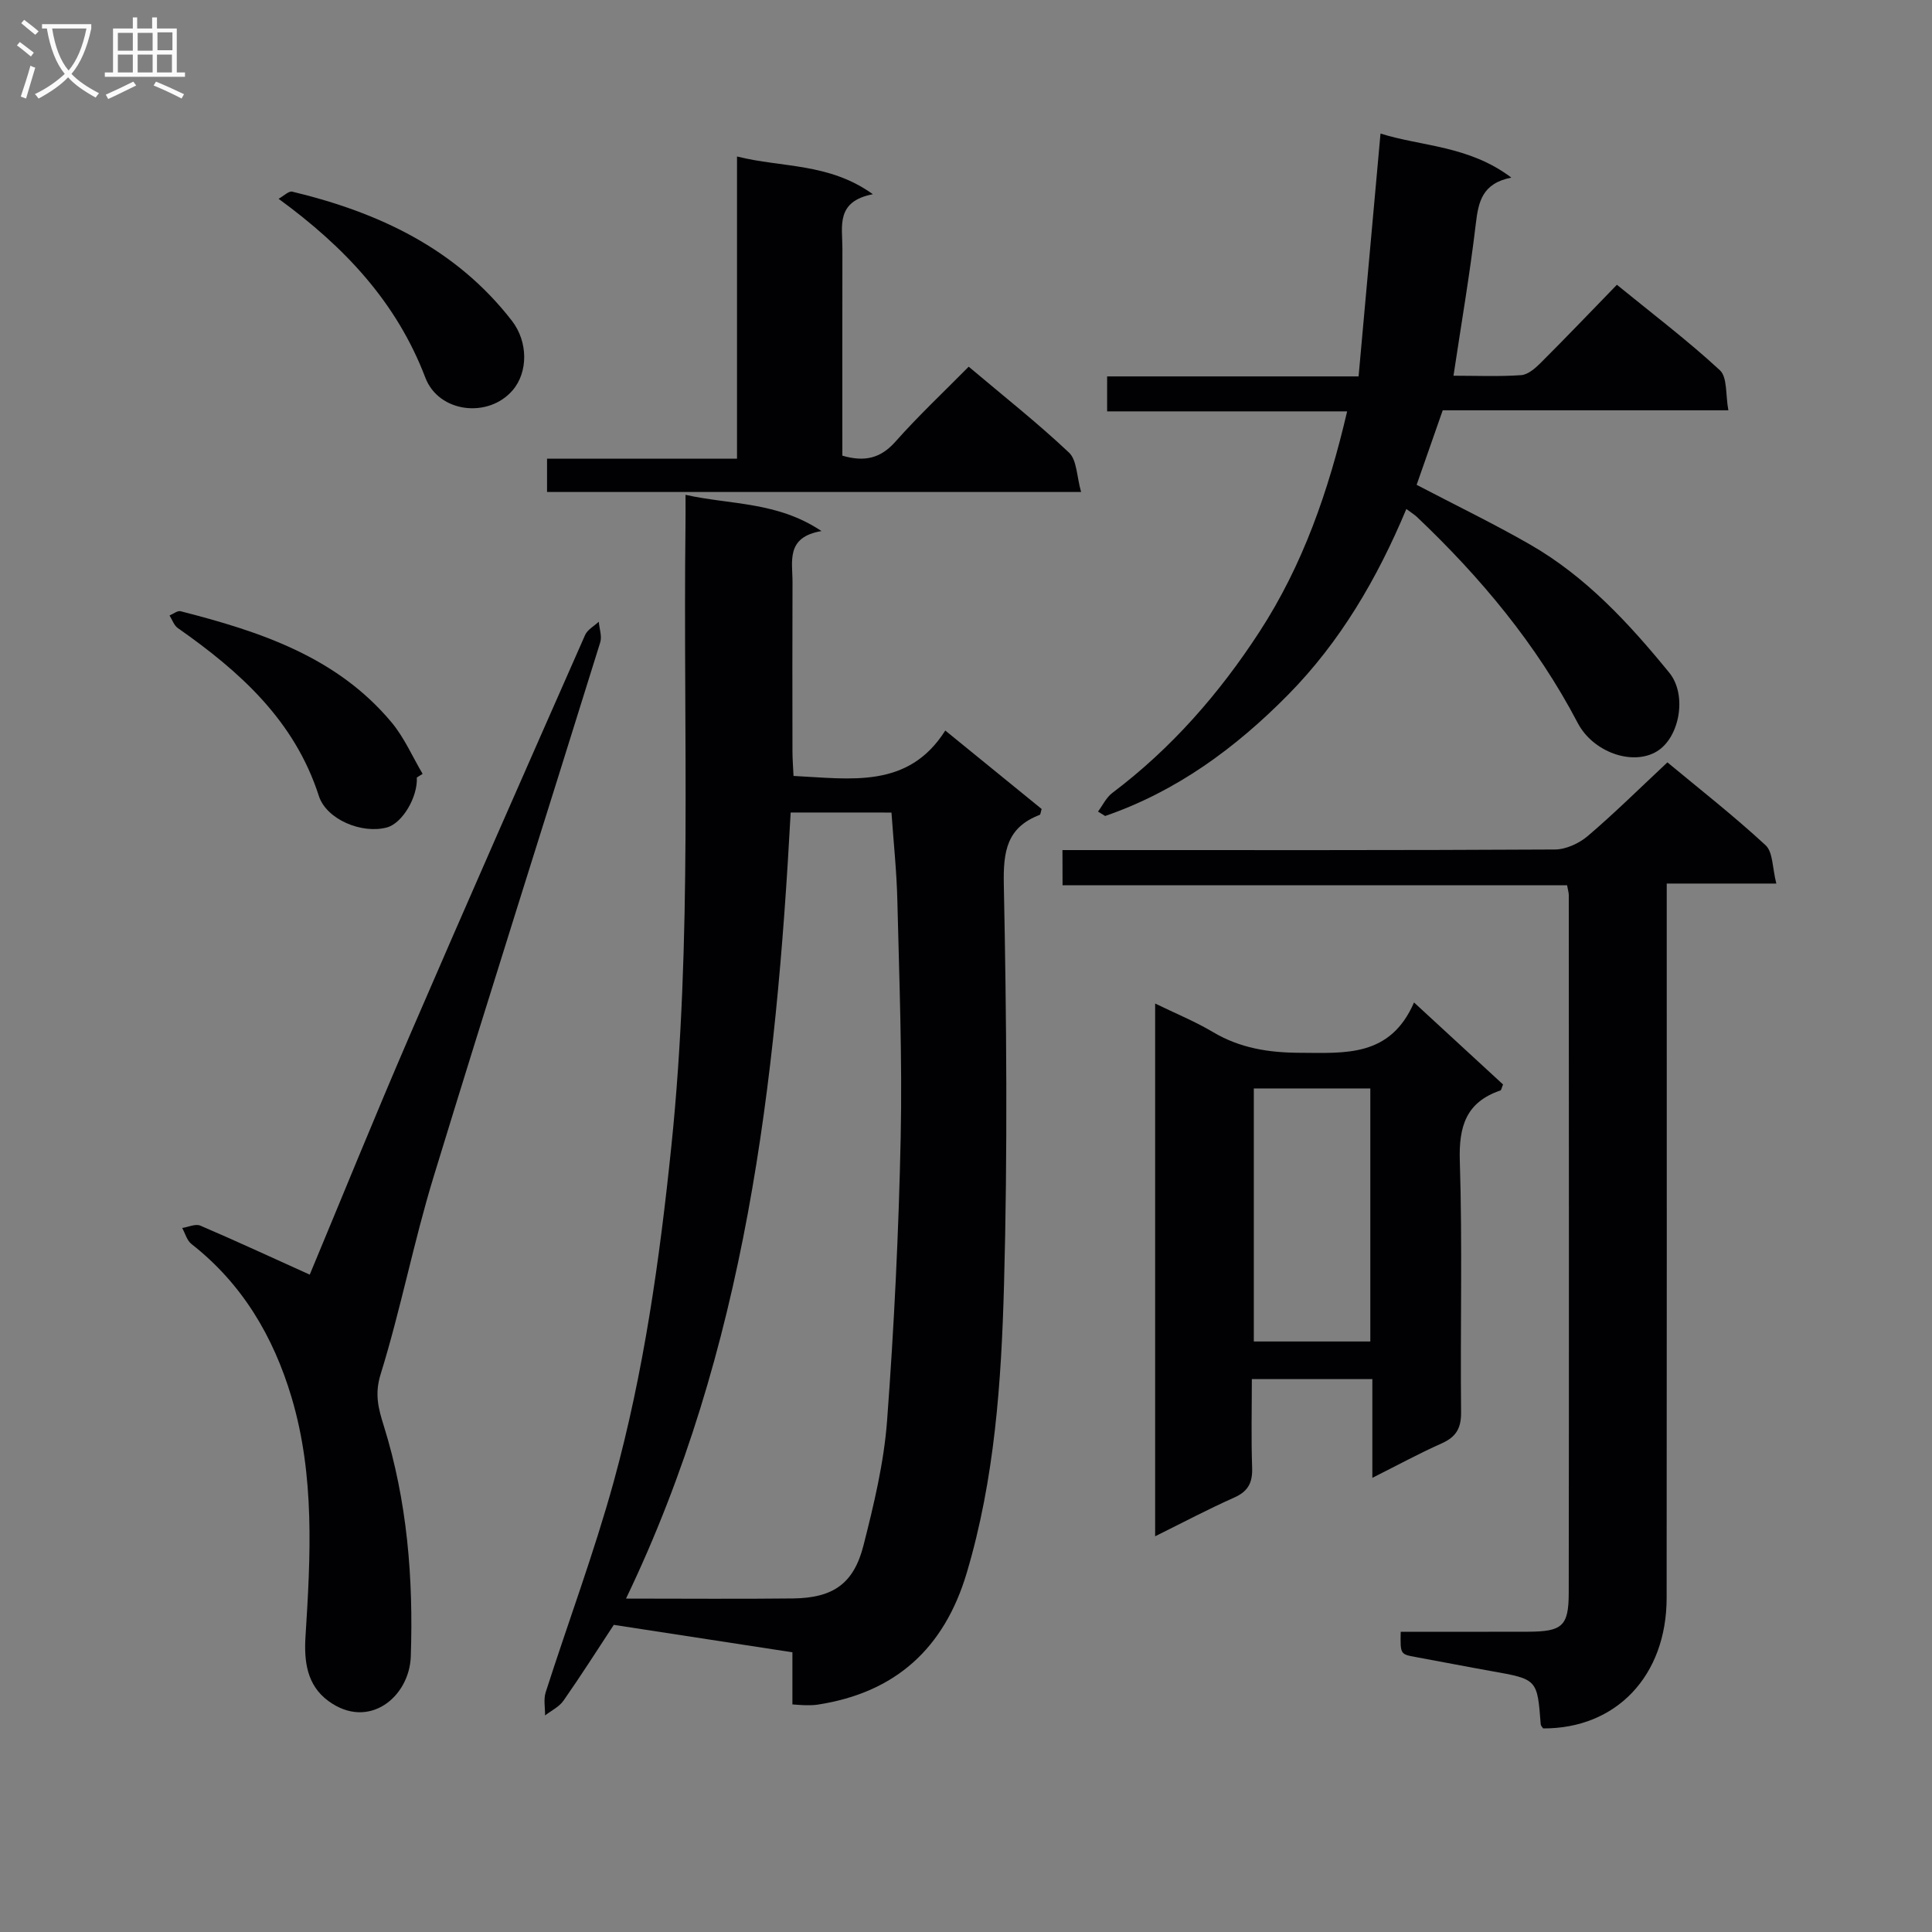
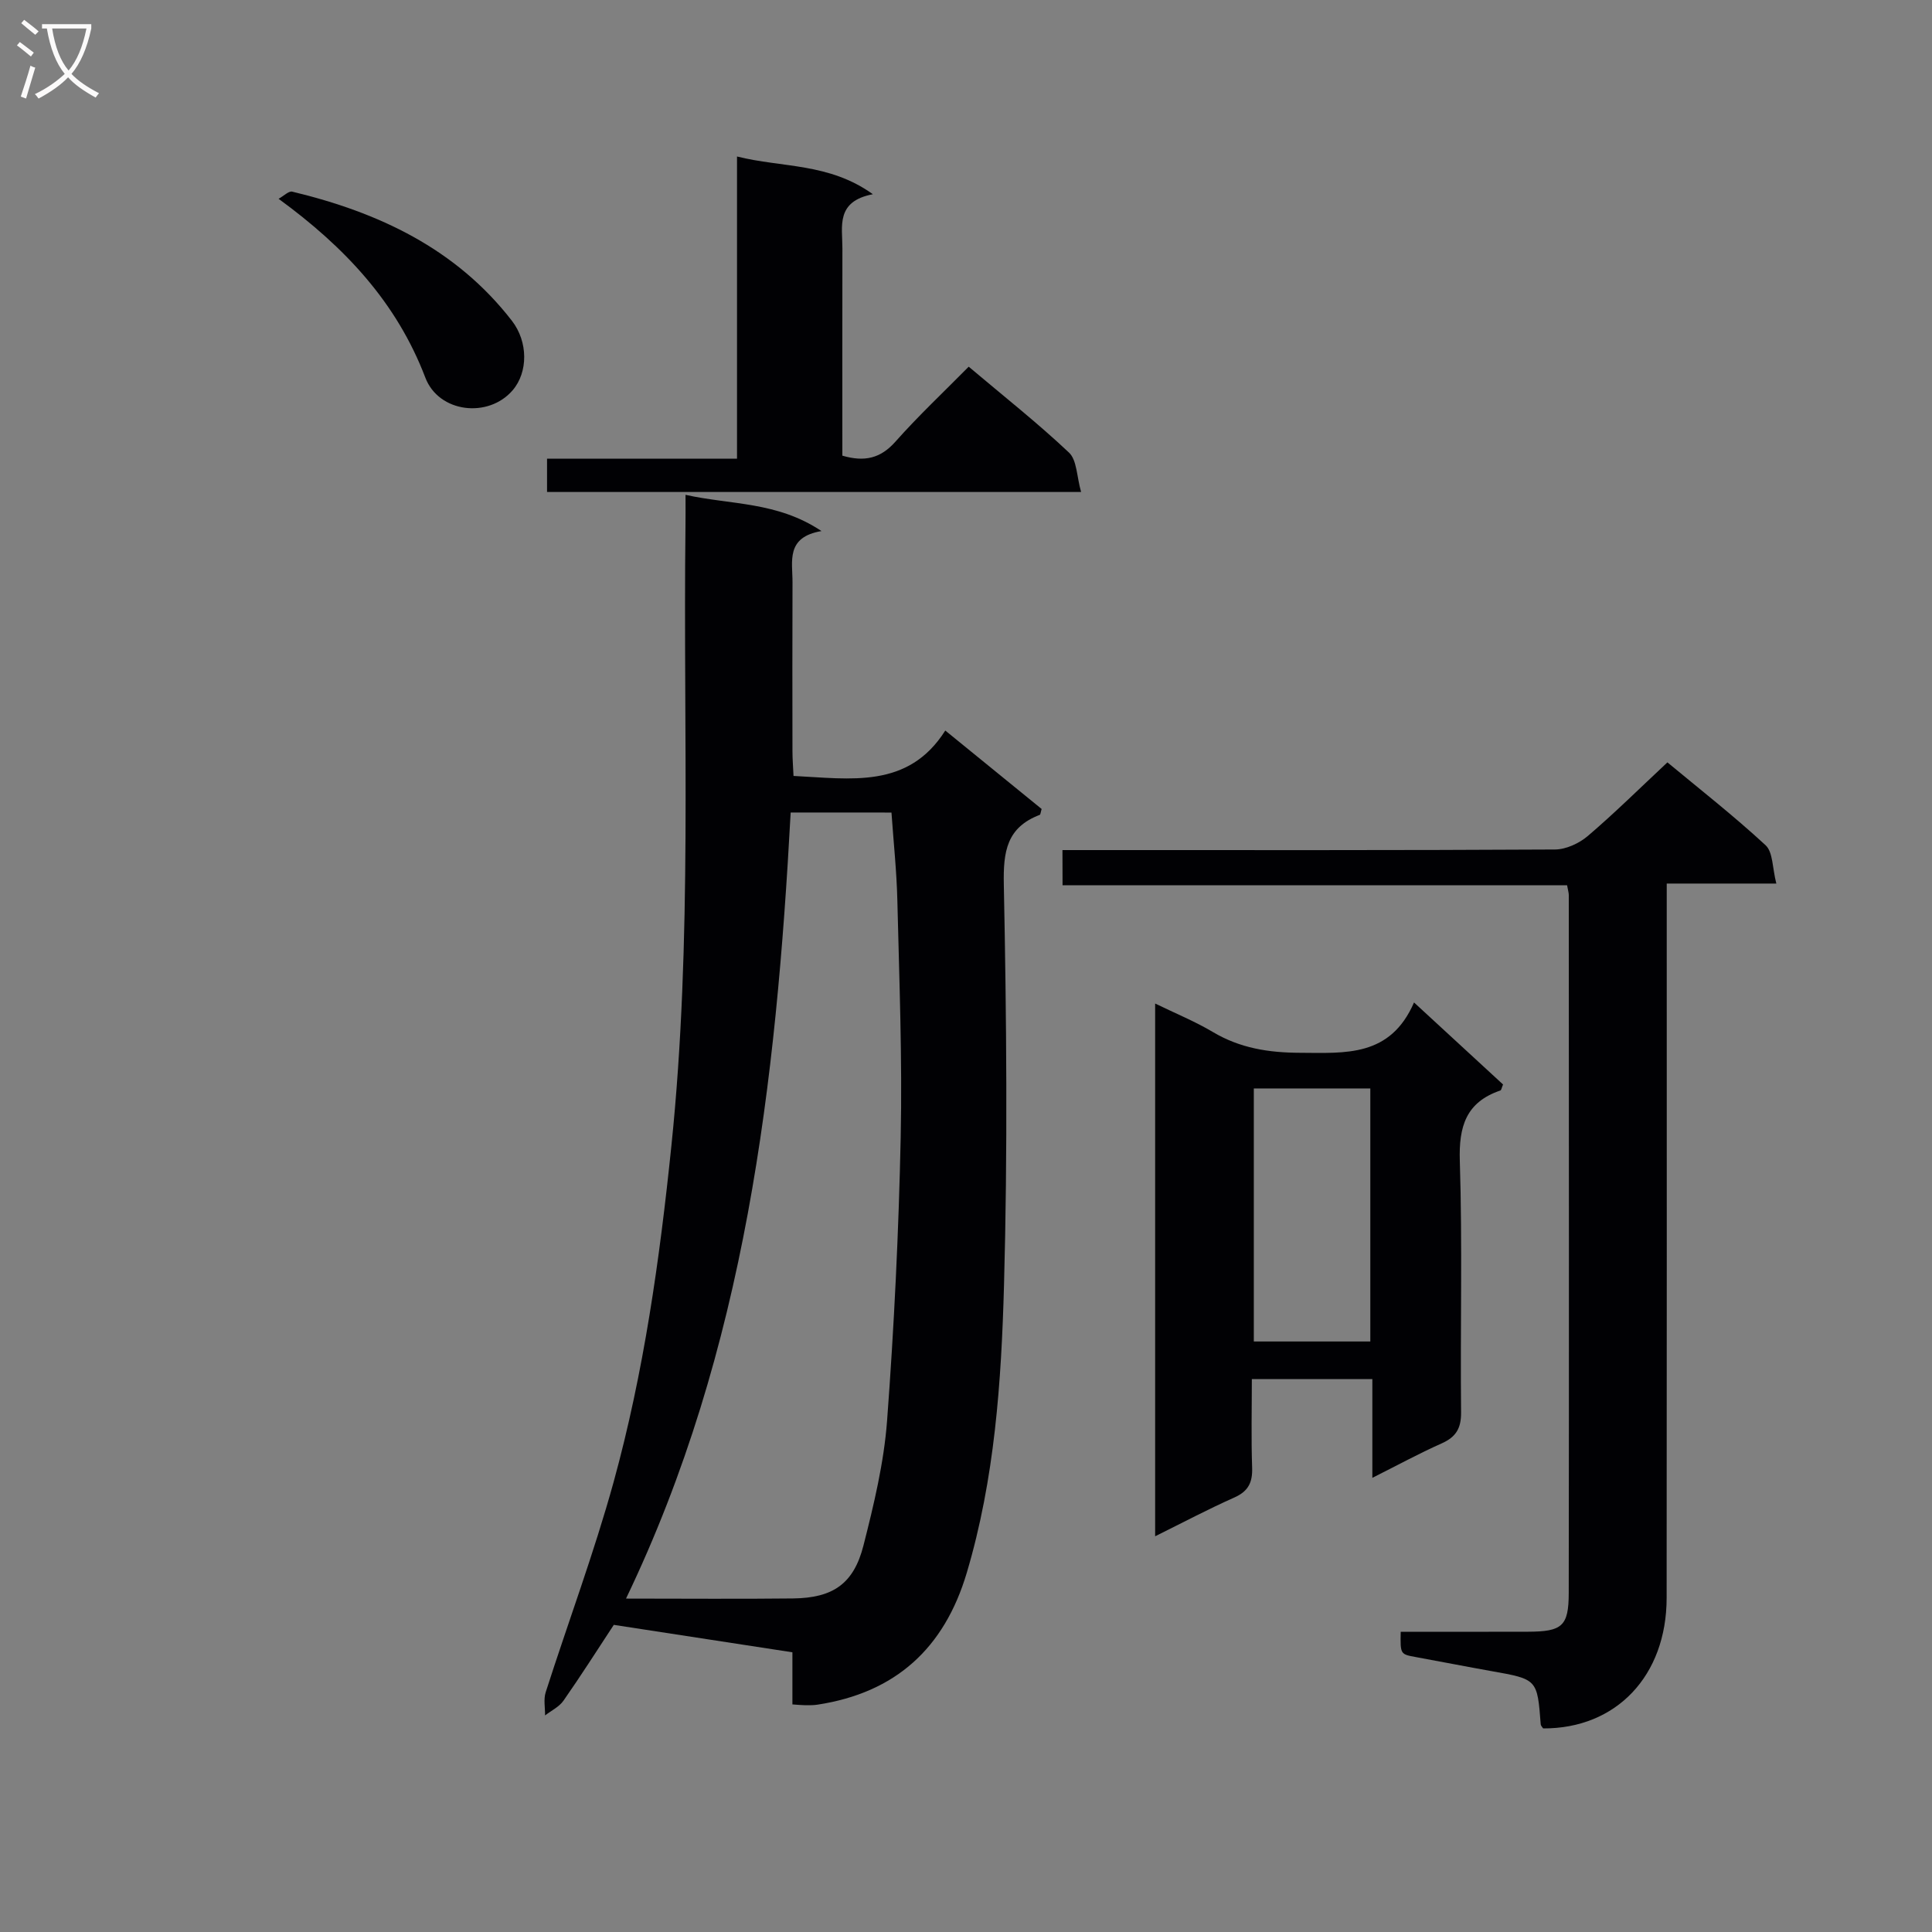
<svg xmlns="http://www.w3.org/2000/svg" enable-background="new 0 0 400 400" viewBox="0 0 400 400">
  <rect x="0" y="0" width="400" height="400" fill="#808080" stroke="none" />
  <g fill="#010104">
    <path d="m141.93 102.45c9.45 2.1 18.95 1.36 28.15 7.5-7.45 1.26-5.98 6.3-6 10.61-.05 11.66-.02 23.32-.01 34.98 0 1.63.14 3.25.22 5.11 11.85.58 23.74 2.73 31.42-9.4 7.21 5.87 13.64 11.1 19.95 16.24-.21.66-.22 1.15-.4 1.22-6.82 2.61-7.57 7.54-7.43 14.42.56 27.63.8 55.3.04 82.92-.55 20.04-1.92 40.14-7.72 59.61-4.65 15.61-14.74 24.8-30.88 27.27-.82.13-1.66.12-2.49.12-.79-.01-1.59-.09-2.72-.17 0-3.52 0-6.8 0-10.79-12.45-1.91-24.67-3.79-36.98-5.68-3.48 5.3-6.84 10.58-10.42 15.7-.89 1.28-2.52 2.05-3.81 3.05.02-1.6-.34-3.33.13-4.8 4.66-14.53 10.02-28.86 14.07-43.55 6.26-22.75 9.53-46.07 11.95-69.54 4.42-42.68 2.41-85.47 2.92-128.21.03-1.96.01-3.94.01-6.61zm21.77 65.77c-3.02 56.03-9.28 111.08-34.09 162.75 12.02 0 23.31.1 34.6-.03 8.25-.1 12.54-3.03 14.56-10.96 2.16-8.49 4.24-17.15 4.89-25.84 1.46-19.54 2.41-39.14 2.82-58.73.34-16.29-.3-32.6-.69-48.9-.14-6.06-.79-12.1-1.22-18.28-6.93-.01-13.56-.01-20.87-.01z" />
    <path d="m219.97 176h5.45c32.17 0 64.33.06 96.5-.12 2.31-.01 5.02-1.27 6.82-2.8 5.57-4.75 10.78-9.91 16.48-15.24 6.44 5.35 13.64 10.98 20.32 17.15 1.56 1.44 1.4 4.74 2.23 7.94-7.93 0-15 0-22.69 0v6.39c0 47.17.03 94.33-.02 141.5-.01 16.16-10.45 27.1-25.57 27.03-.17-.28-.48-.55-.5-.84-.71-9.35-.71-9.34-10.18-11.02-5.23-.93-10.45-1.96-15.67-2.91-3.22-.59-3.23-.56-3.14-5.24 8.77 0 17.56.02 26.36-.01 7.04-.03 8.42-1.11 8.43-8.01.07-48.17.03-96.33.01-144.5 0-.48-.16-.96-.35-2.03-34.66 0-69.38 0-104.46 0-.02-2.64-.02-4.69-.02-7.29z" />
-     <path d="m227.33 168.03c.97-1.3 1.71-2.92 2.96-3.86 12.25-9.23 22.17-20.59 30.48-33.38 8.97-13.8 14.28-29.08 18.14-45.62-16.7 0-33.06 0-49.69 0 0-2.62 0-4.68 0-7.24h52.06c1.52-16.81 3-33.24 4.54-50.28 8.53 2.69 18.26 2.46 27.09 9.12-6.05 1.19-6.82 5.02-7.36 9.56-1.22 10.34-2.99 20.61-4.62 31.46 4.78 0 9.41.2 14.01-.12 1.4-.1 2.91-1.41 4.02-2.52 5.18-5.17 10.24-10.46 15.8-16.19 7.41 6.04 14.66 11.54 21.32 17.69 1.58 1.46 1.16 5.1 1.76 8.3-20.31 0-39.75 0-59.14 0-1.93 5.51-3.72 10.62-5.4 15.43 8 4.19 15.89 8 23.47 12.35 11.58 6.65 20.51 16.34 28.84 26.55 3.75 4.6 2.15 13.43-2.58 16.29-5.03 3.04-13.2.18-16.38-5.89-8.51-16.25-20.07-30.11-33.31-42.67-.47-.44-1.03-.78-2.17-1.63-6.03 14.42-13.7 27.53-24.51 38.49-10.83 10.98-23.07 19.98-37.85 25.07-.49-.29-.99-.6-1.48-.91z" />
    <path d="m239.16 318.07c0-37.11 0-73.38 0-110.3 4.28 2.08 8.27 3.71 11.94 5.89 5.64 3.36 11.58 4.29 18.09 4.31 9.35.04 18.64.92 23.57-10.42 6.74 6.21 12.64 11.64 18.43 16.98-.3.7-.35 1.18-.55 1.24-7.11 2.42-8.63 7.43-8.4 14.61.55 17.32.08 34.66.26 51.99.04 3.35-1.05 5.15-4.04 6.48-4.68 2.08-9.18 4.54-14.33 7.12 0-7 0-13.55 0-20.44-8.37 0-16.27 0-24.95 0 0 6.13-.15 12.23.06 18.32.11 3.05-.78 4.9-3.68 6.19-5.42 2.41-10.66 5.19-16.4 8.03zm44.55-40.33c0-17.77 0-35 0-52.39-8.19 0-16.08 0-24.12 0v52.39z" />
-     <path d="m64.13 263.9c6.56-15.73 13.41-32.63 20.63-49.36 11.98-27.75 24.18-55.41 36.38-83.07.49-1.12 1.87-1.84 2.83-2.75.12 1.43.69 3.01.3 4.28-11.48 36.93-23.23 73.77-34.53 110.75-4.11 13.46-6.78 27.37-10.95 40.82-1.27 4.1-.42 7.15.66 10.6 4.87 15.58 6.15 31.63 5.6 47.79-.29 8.4-8.73 15.34-17.08 9.2-4.43-3.26-5.04-8.18-4.72-13.31 1.05-16.62 1.96-33.26-2.88-49.52-3.76-12.61-10.2-23.53-20.74-31.78-.93-.73-1.29-2.19-1.91-3.31 1.26-.19 2.75-.91 3.75-.49 7.49 3.21 14.9 6.65 22.66 10.15z" />
    <path d="m152.59 94.97c0-20.94 0-41.33 0-62.57 9.46 2.37 18.98 1.26 28.13 7.81-7.75 1.49-6.3 6.67-6.31 11.19-.03 14.3-.01 28.59-.01 42.94 4.6 1.34 7.91.57 10.98-2.89 4.73-5.33 9.94-10.23 15.18-15.53 7.19 6.07 14.25 11.64 20.76 17.78 1.66 1.56 1.59 4.95 2.51 8.16-37.46 0-73.85 0-110.57 0 0-2.24 0-4.29 0-6.89z" />
-     <path d="m86.3 160.97c.2 4.09-3 9.45-6.15 10.33-5.16 1.43-12.56-1.6-14.14-6.52-5.03-15.62-16.37-25.76-29.2-34.75-.79-.55-1.15-1.72-1.71-2.6.77-.32 1.65-1.05 2.3-.88 16.4 4.2 32.36 9.42 43.71 23.06 2.61 3.14 4.28 7.05 6.39 10.61-.4.25-.8.5-1.2.75z" />
    <path d="m57.68 41.16c1.08-.6 2.11-1.66 2.83-1.48 17.86 4.29 33.89 11.77 45.48 26.74 3.36 4.35 3.37 10.63.14 14.39-5.02 5.84-15.29 4.67-18.07-2.63-5.94-15.57-16.63-26.98-30.38-37.02z" />
  </g>
  <path d="m6.4 11.7c-1-.8-1.9-1.6-2.9-2.3l.6-.7c.9.7 1.9 1.4 2.9 2.2zm-2.1 8.3c.7-2.1 1.4-4.2 2-6.4.2.1.6.3 1 .4-.7 2.3-1.3 4.4-1.9 6.4zm3-12.8c-1.1-.9-2.1-1.7-2.9-2.4l.6-.7c1 .8 2 1.5 3 2.4zm1.4-1.3v-.9h10.2v.9c-.9 4.2-2.3 7.3-4.1 9.4 1.3 1.4 3.2 2.7 5.7 4-.2.2-.4.5-.7.9-2.5-1.4-4.4-2.7-5.7-4.2-1.4 1.5-3.5 3-6.1 4.4 0 0 0 0-.1-.1-.3-.4-.5-.7-.7-.8 2.7-1.3 4.7-2.8 6.2-4.2-1.8-2.2-3-5.3-3.7-9.4zm9.2 0h-7.1c.6 3.8 1.7 6.7 3.4 8.7 1.7-2 2.9-4.8 3.7-8.7z" fill="#fbfafa" />
-   <path d="m31.6 3.6h.9v2.3h4.1v9.1h1.7v.9h-16.6v-.9h1.7v-9.1h4.1v-2.3h.9v2.3h3.1v-2.3zm-4 13.3.6.8c-1.9.9-3.8 1.9-5.8 2.8-.2-.3-.3-.6-.5-.9 2-.9 3.9-1.8 5.7-2.7zm-3.2-10.1v3.7h3.1v-3.7zm0 4.5v3.7h3.1v-3.7zm4.1-4.5v3.7h3.1v-3.7zm0 4.5v3.7h3.1v-3.7zm9.1 9.1c-2.1-1.1-4.1-2-5.8-2.7l.5-.8c2.2.9 4.1 1.8 5.8 2.6zm-1.9-13.7h-3.1v3.7h3.1v-3.6zm-3.2 4.6v3.7h3.1v-3.7z" fill="#fbfafa" />
</svg>